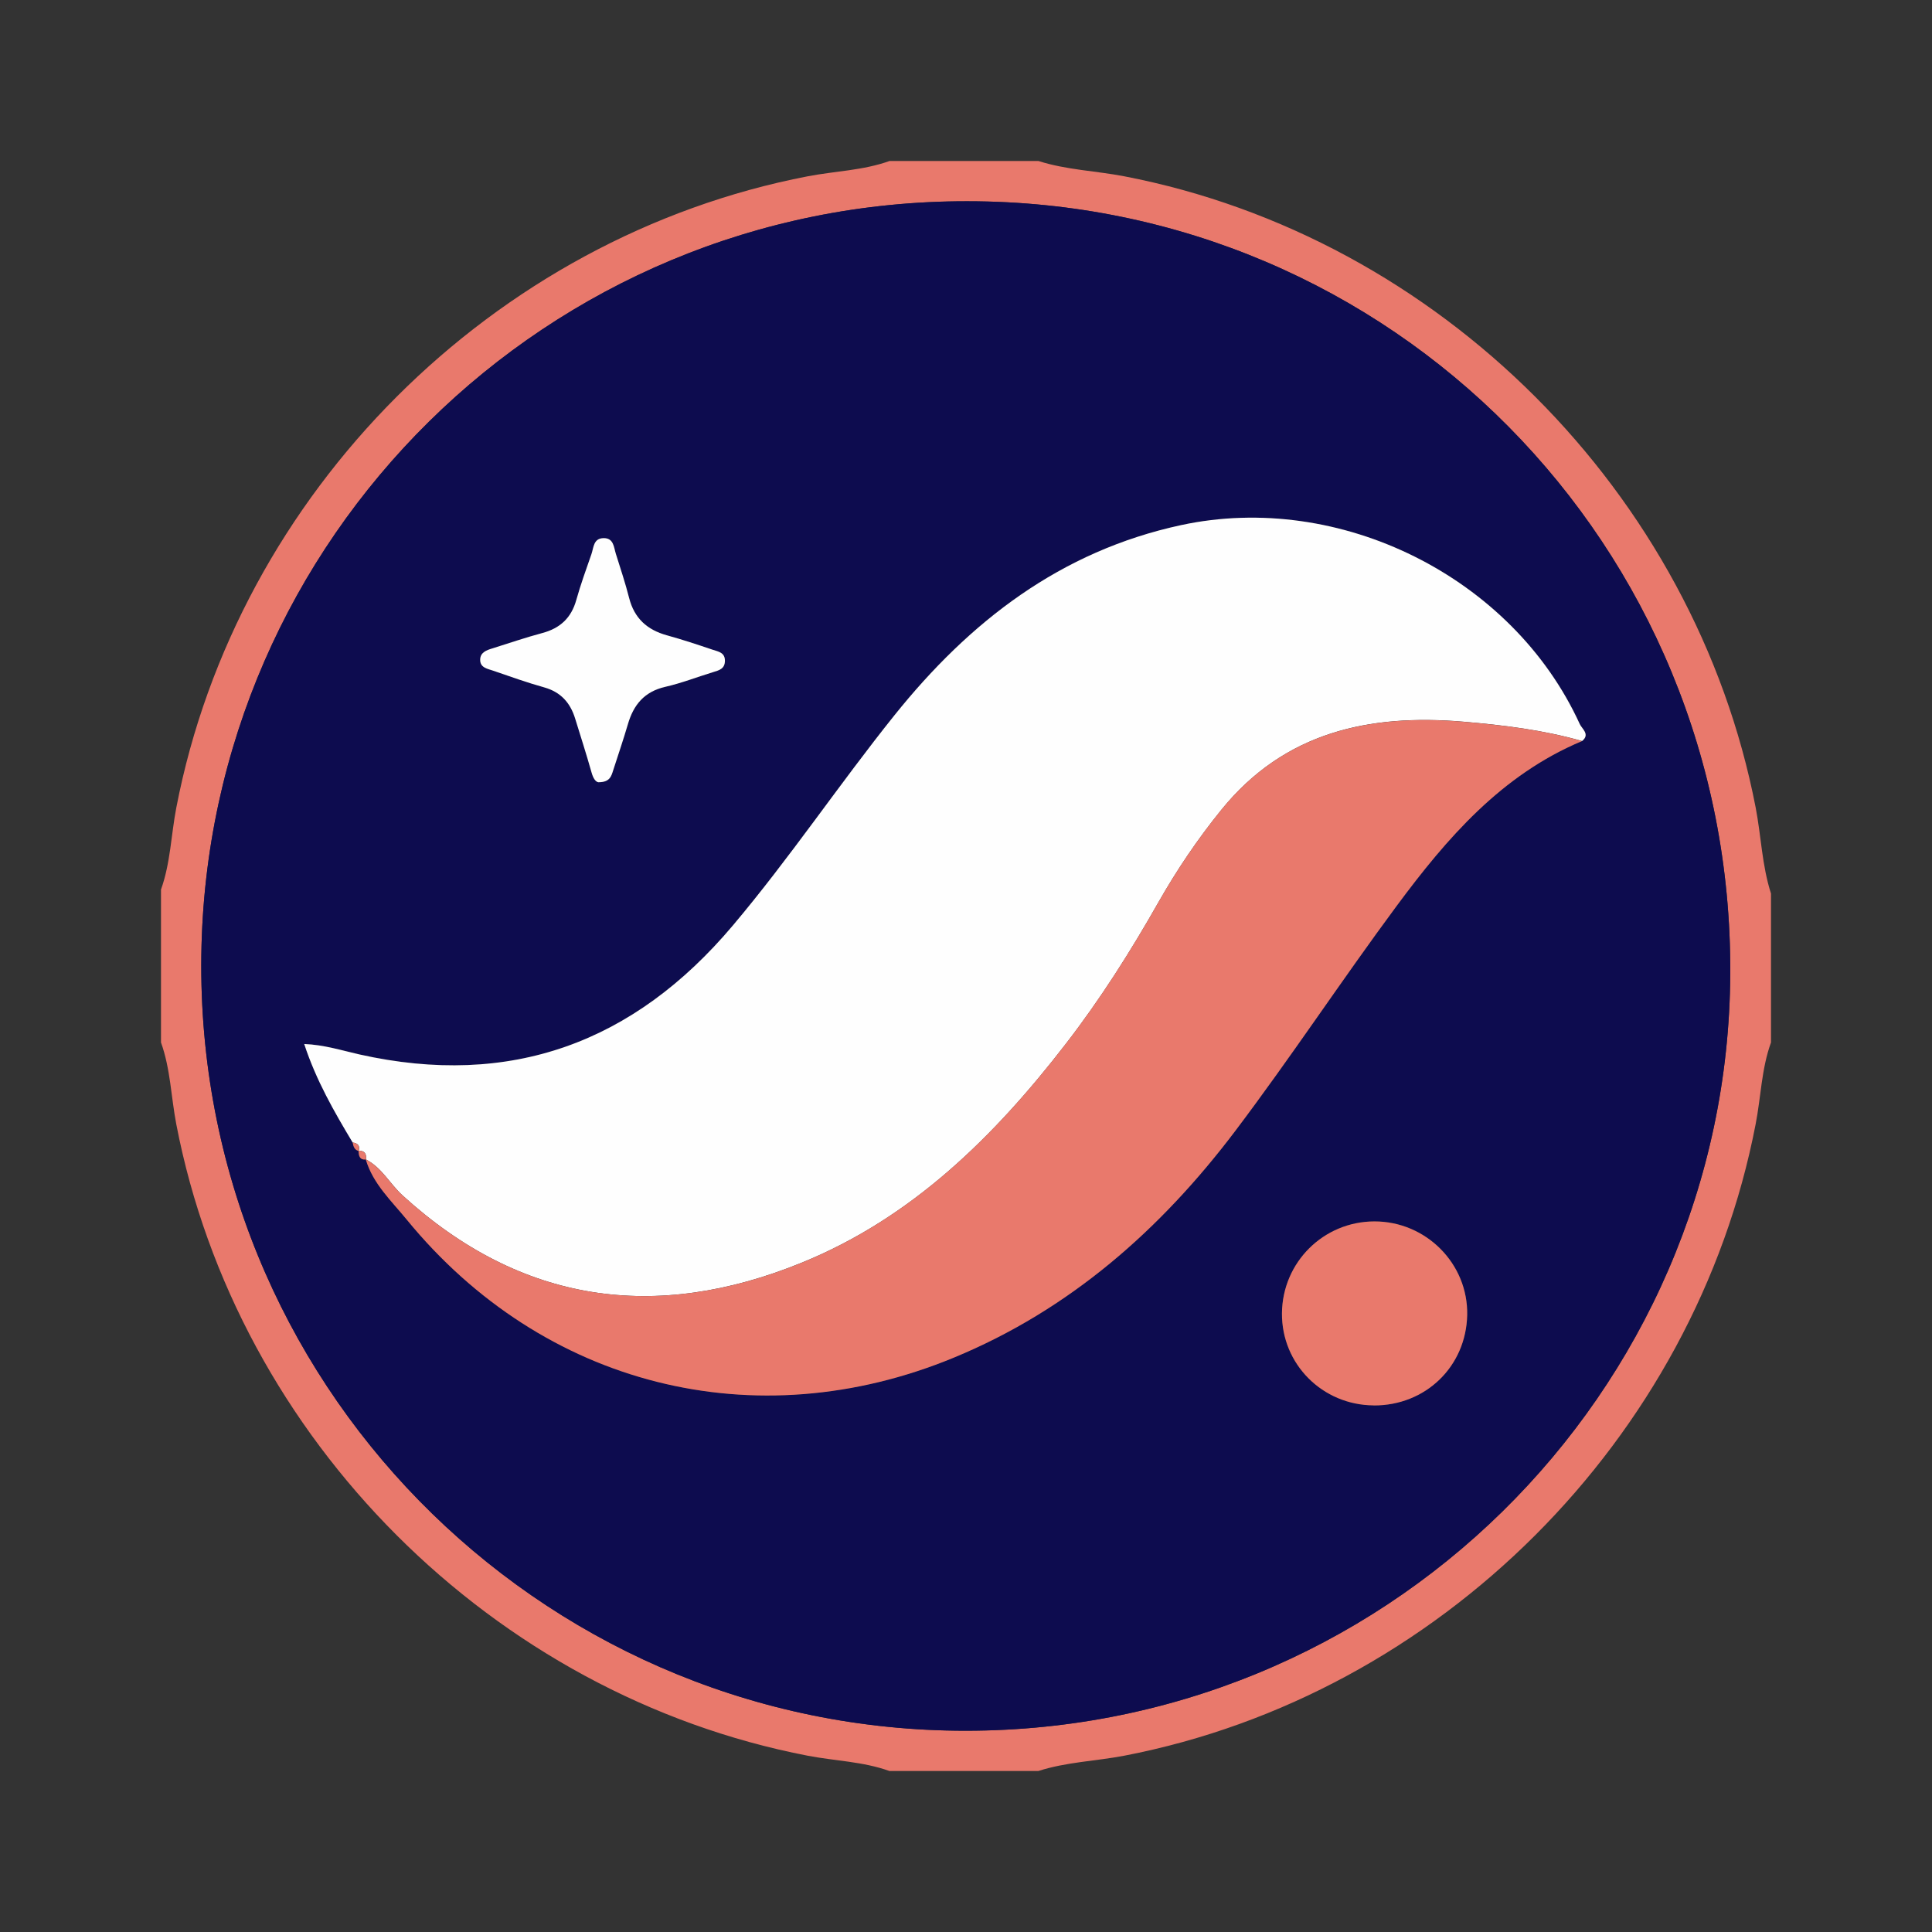
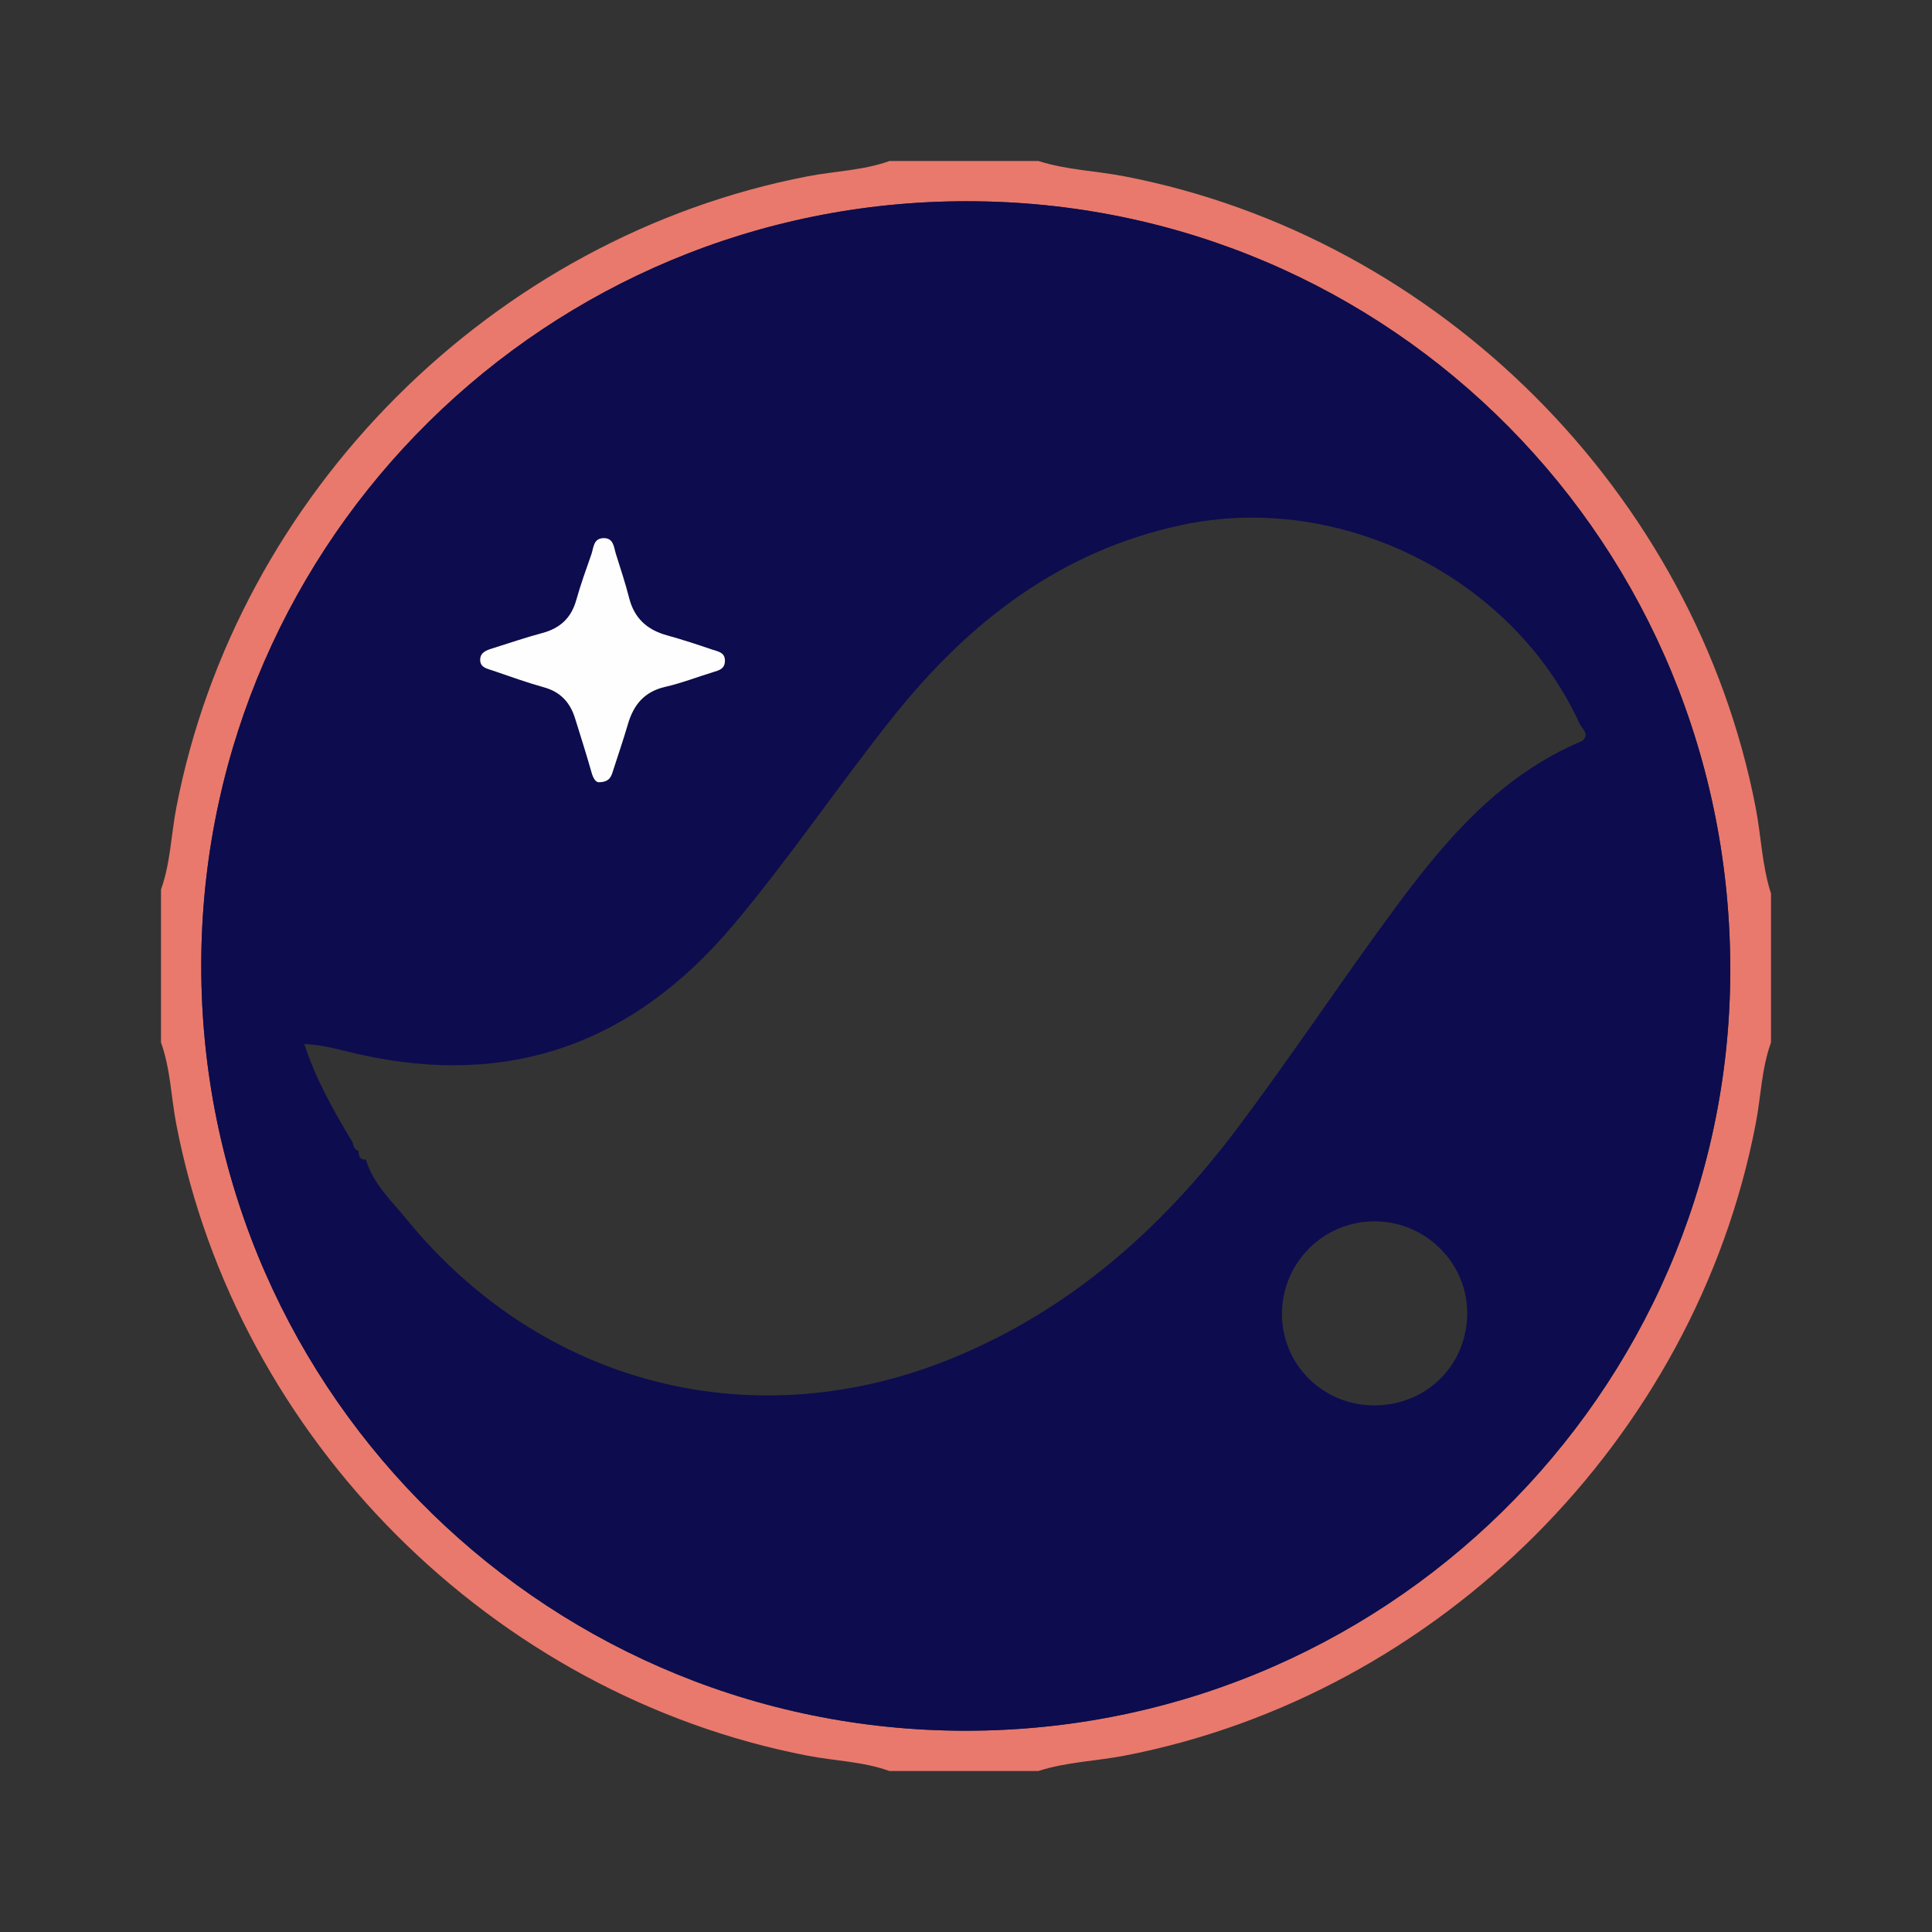
<svg xmlns="http://www.w3.org/2000/svg" width="24" height="24" viewBox="0 0 24 24" fill="none">
  <rect x="0" y="0" width="24" height="24" fill="#333333" stroke="none" />
  <g clip-path="url(#clip0_7793_129804)">
    <path d="M11.05 2H12.9C13.247 2.111 13.612 2.122 13.966 2.19C17.876 2.944 21.055 6.124 21.81 10.034C21.878 10.388 21.888 10.753 22 11.1V12.95C21.881 13.278 21.875 13.628 21.809 13.966C21.055 17.876 17.875 21.056 13.966 21.81C13.611 21.878 13.246 21.888 12.899 22H11.049C10.721 21.882 10.371 21.875 10.033 21.81C6.123 21.055 2.944 17.877 2.19 13.966C2.125 13.628 2.118 13.278 2 12.95V11.05C2.118 10.722 2.125 10.372 2.19 10.034C2.944 6.123 6.123 2.944 10.034 2.19C10.372 2.125 10.722 2.118 11.05 2ZM12.014 2.5C6.802 2.494 2.571 6.682 2.501 11.867C2.43 17.16 6.668 21.434 11.873 21.499C17.174 21.566 21.469 17.312 21.494 12.095C21.521 6.769 17.281 2.5 12.014 2.5Z" fill="#E9796C" />
-     <path d="M12.015 2.5C17.281 2.5 21.521 6.769 21.494 12.095C21.468 17.311 17.174 21.566 11.873 21.499C6.668 21.434 2.43 17.16 2.501 11.867C2.571 6.682 6.803 2.494 12.015 2.5ZM4.455 14.298L4.454 14.295C4.456 14.356 4.465 14.411 4.546 14.404L4.545 14.403C4.634 14.706 4.863 14.916 5.053 15.149C6.744 17.217 9.382 17.884 11.85 16.864C13.289 16.27 14.418 15.275 15.345 14.049C16.037 13.133 16.669 12.173 17.352 11.251C17.974 10.412 18.652 9.624 19.653 9.205C19.756 9.122 19.651 9.052 19.625 8.995C18.79 7.164 16.639 6.099 14.674 6.523C13.174 6.846 12.046 7.719 11.11 8.886C10.423 9.744 9.811 10.659 9.102 11.499C7.874 12.954 6.341 13.518 4.466 13.098C4.246 13.049 4.028 12.979 3.78 12.969C3.927 13.42 4.15 13.807 4.381 14.193C4.39 14.239 4.402 14.282 4.454 14.298L4.455 14.298ZM17.065 17.458C17.709 17.461 18.212 16.975 18.226 16.335C18.239 15.699 17.716 15.171 17.074 15.172C16.441 15.173 15.931 15.681 15.925 16.314C15.92 16.945 16.428 17.455 17.065 17.458V17.458ZM7.437 9.718C7.576 9.718 7.595 9.642 7.618 9.569C7.679 9.379 7.744 9.191 7.8 8.999C7.87 8.756 8.005 8.592 8.265 8.533C8.466 8.487 8.661 8.41 8.86 8.35C8.934 8.327 9.005 8.309 9.007 8.21C9.008 8.106 8.923 8.095 8.856 8.072C8.667 8.008 8.477 7.946 8.285 7.893C8.04 7.825 7.88 7.68 7.816 7.428C7.769 7.243 7.708 7.062 7.651 6.879C7.625 6.796 7.624 6.683 7.497 6.686C7.372 6.688 7.376 6.804 7.348 6.885C7.282 7.073 7.214 7.261 7.161 7.453C7.098 7.676 6.96 7.806 6.737 7.865C6.529 7.92 6.324 7.991 6.117 8.055C6.044 8.078 5.967 8.106 5.966 8.197C5.966 8.293 6.055 8.307 6.123 8.331C6.335 8.403 6.547 8.479 6.763 8.54C6.969 8.598 7.086 8.732 7.147 8.928C7.215 9.15 7.285 9.371 7.349 9.595C7.369 9.667 7.4 9.716 7.438 9.718L7.437 9.718Z" fill="#0D0C4F" />
-     <path d="M4.381 14.193C4.15 13.808 3.927 13.42 3.779 12.969C4.027 12.979 4.246 13.049 4.466 13.099C6.341 13.518 7.873 12.955 9.101 11.5C9.811 10.659 10.423 9.744 11.11 8.887C12.045 7.72 13.174 6.846 14.673 6.523C16.639 6.1 18.789 7.165 19.625 8.996C19.651 9.053 19.756 9.123 19.653 9.205C19.171 9.068 18.675 9.007 18.179 8.965C17.011 8.866 15.956 9.092 15.173 10.059C14.879 10.421 14.619 10.806 14.388 11.213C14.043 11.821 13.669 12.412 13.241 12.966C12.35 14.12 11.329 15.129 9.955 15.687C8.141 16.425 6.473 16.192 5 14.849C4.843 14.705 4.743 14.504 4.546 14.403L4.547 14.404C4.555 14.335 4.532 14.292 4.455 14.295L4.456 14.298C4.475 14.232 4.445 14.201 4.382 14.193H4.381Z" fill="#FEFEFE" />
-     <path d="M4.545 14.403C4.743 14.505 4.842 14.706 5 14.849C6.472 16.192 8.141 16.425 9.954 15.688C11.328 15.129 12.35 14.12 13.24 12.966C13.668 12.412 14.042 11.822 14.387 11.214C14.618 10.807 14.878 10.422 15.172 10.059C15.956 9.093 17.01 8.867 18.178 8.966C18.675 9.008 19.17 9.068 19.652 9.206C18.651 9.625 17.973 10.413 17.351 11.252C16.668 12.174 16.036 13.134 15.344 14.05C14.417 15.276 13.288 16.271 11.849 16.865C9.381 17.885 6.744 17.218 5.052 15.15C4.862 14.917 4.633 14.706 4.544 14.404L4.545 14.403Z" fill="#E9796C" />
-     <path d="M17.065 17.458C16.428 17.455 15.92 16.945 15.925 16.314C15.93 15.681 16.441 15.174 17.073 15.173C17.716 15.172 18.239 15.7 18.226 16.336C18.212 16.975 17.709 17.462 17.065 17.459V17.458Z" fill="#E9796C" />
+     <path d="M12.015 2.5C17.281 2.5 21.521 6.769 21.494 12.095C21.468 17.311 17.174 21.566 11.873 21.499C6.668 21.434 2.43 17.16 2.501 11.867C2.571 6.682 6.803 2.494 12.015 2.5ZM4.455 14.298L4.454 14.295C4.456 14.356 4.465 14.411 4.546 14.404L4.545 14.403C4.634 14.706 4.863 14.916 5.053 15.149C6.744 17.217 9.382 17.884 11.85 16.864C13.289 16.27 14.418 15.275 15.345 14.049C16.037 13.133 16.669 12.173 17.352 11.251C17.974 10.412 18.652 9.624 19.653 9.205C19.756 9.122 19.651 9.052 19.625 8.995C18.79 7.164 16.639 6.099 14.674 6.523C13.174 6.846 12.046 7.719 11.11 8.886C10.423 9.744 9.811 10.659 9.102 11.499C7.874 12.954 6.341 13.518 4.466 13.098C4.246 13.049 4.028 12.979 3.78 12.969C3.927 13.42 4.15 13.807 4.381 14.193C4.39 14.239 4.402 14.282 4.454 14.298L4.455 14.298ZM17.065 17.458C17.709 17.461 18.212 16.975 18.226 16.335C18.239 15.699 17.716 15.171 17.074 15.172C16.441 15.173 15.931 15.681 15.925 16.314C15.92 16.945 16.428 17.455 17.065 17.458V17.458ZM7.437 9.718C7.576 9.718 7.595 9.642 7.618 9.569C7.679 9.379 7.744 9.191 7.8 8.999C7.87 8.756 8.005 8.592 8.265 8.533C8.466 8.487 8.661 8.41 8.86 8.35C8.934 8.327 9.005 8.309 9.007 8.21C9.008 8.106 8.923 8.095 8.856 8.072C8.667 8.008 8.477 7.946 8.285 7.893C8.04 7.825 7.88 7.68 7.816 7.428C7.769 7.243 7.708 7.062 7.651 6.879C7.625 6.796 7.624 6.683 7.497 6.686C7.372 6.688 7.376 6.804 7.348 6.885C7.282 7.073 7.214 7.261 7.161 7.453C7.098 7.676 6.96 7.806 6.737 7.865C6.529 7.92 6.324 7.991 6.117 8.055C5.966 8.293 6.055 8.307 6.123 8.331C6.335 8.403 6.547 8.479 6.763 8.54C6.969 8.598 7.086 8.732 7.147 8.928C7.215 9.15 7.285 9.371 7.349 9.595C7.369 9.667 7.4 9.716 7.438 9.718L7.437 9.718Z" fill="#0D0C4F" />
    <path d="M7.437 9.718C7.399 9.715 7.368 9.667 7.348 9.594C7.285 9.371 7.214 9.15 7.145 8.927C7.085 8.731 6.967 8.597 6.761 8.539C6.546 8.479 6.334 8.403 6.122 8.33C6.053 8.307 5.964 8.293 5.965 8.196C5.965 8.105 6.043 8.077 6.116 8.055C6.323 7.99 6.527 7.92 6.736 7.864C6.958 7.805 7.097 7.676 7.159 7.453C7.213 7.261 7.281 7.073 7.347 6.884C7.375 6.803 7.371 6.688 7.496 6.685C7.623 6.682 7.624 6.795 7.65 6.879C7.707 7.061 7.768 7.243 7.815 7.428C7.879 7.68 8.038 7.824 8.284 7.892C8.476 7.945 8.666 8.008 8.855 8.072C8.921 8.094 9.007 8.105 9.005 8.21C9.004 8.309 8.932 8.327 8.859 8.349C8.66 8.41 8.466 8.486 8.264 8.532C8.003 8.592 7.869 8.756 7.799 8.999C7.743 9.19 7.678 9.379 7.617 9.569C7.594 9.642 7.575 9.717 7.436 9.717L7.437 9.718Z" fill="#FEFEFE" />
-     <path d="M4.454 14.295C4.531 14.293 4.554 14.335 4.546 14.404C4.465 14.411 4.456 14.356 4.454 14.295Z" fill="#E9796C" />
-     <path d="M4.381 14.193C4.444 14.201 4.474 14.232 4.454 14.298C4.402 14.283 4.389 14.239 4.381 14.193Z" fill="#E9796C" />
  </g>
  <defs>
    <clipPath id="clip0_7793_129804">
      <rect width="20" height="20" fill="white" transform="translate(2 2)" />
    </clipPath>
  </defs>
</svg>